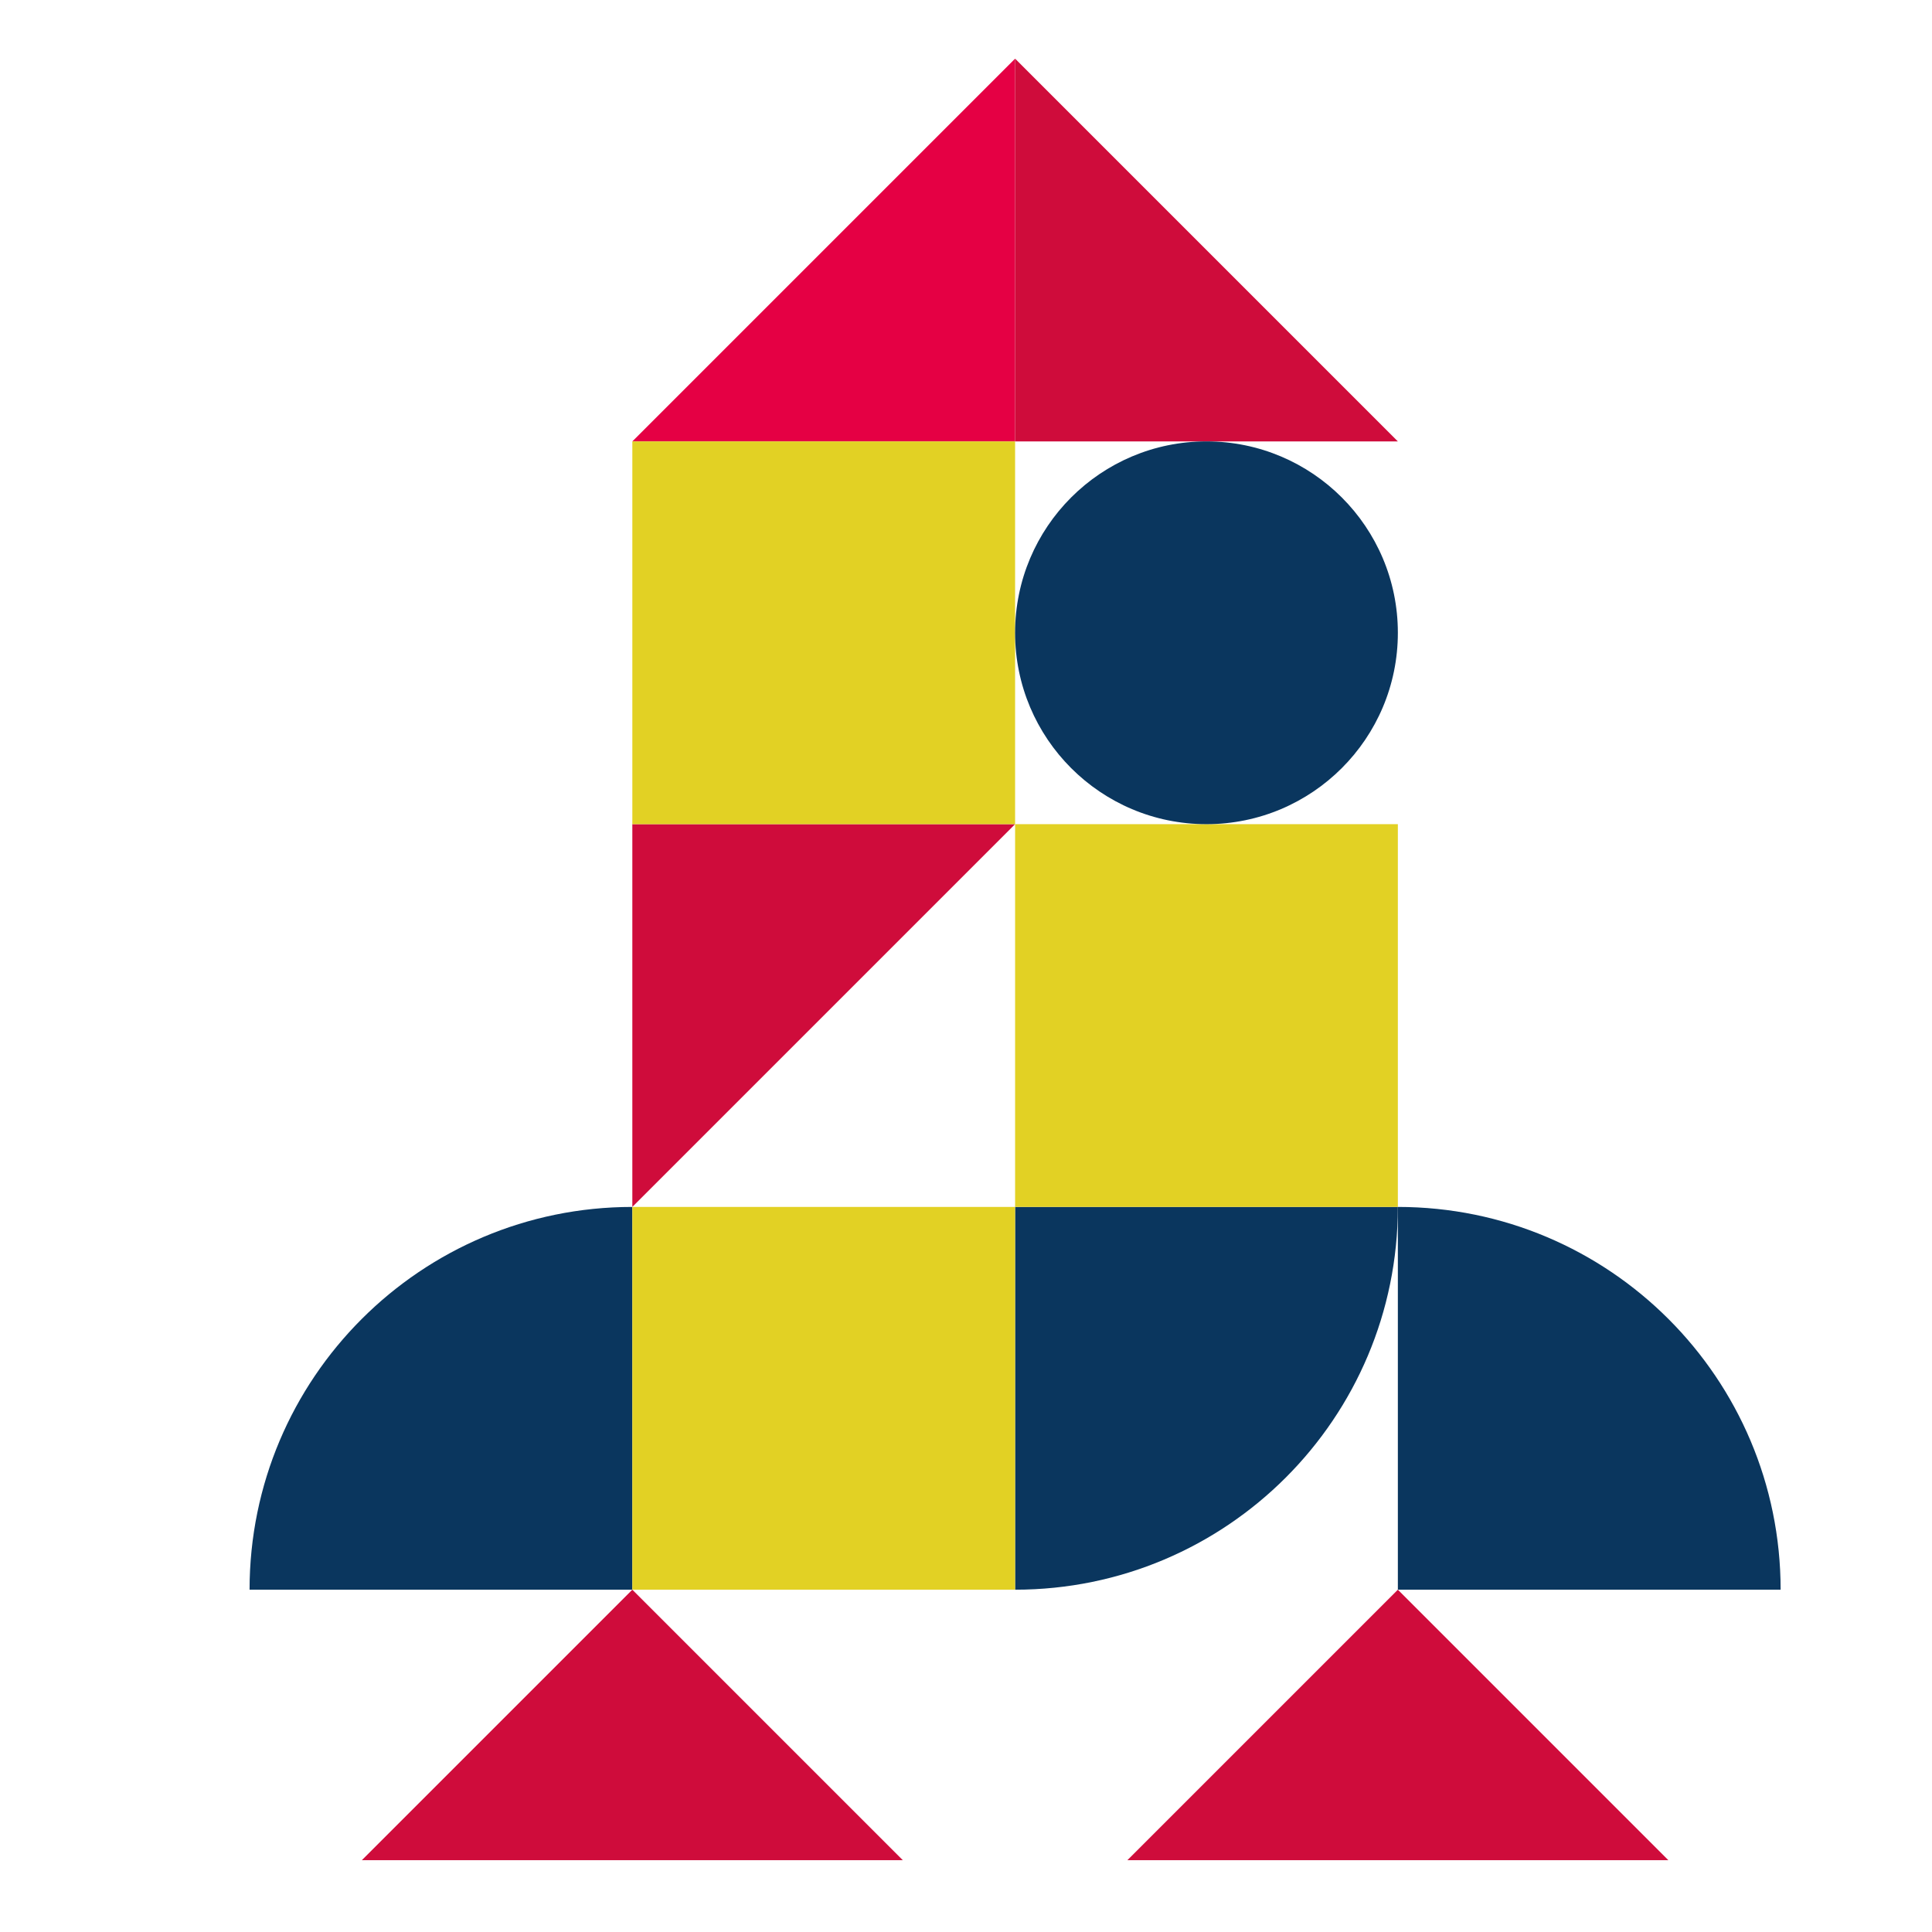
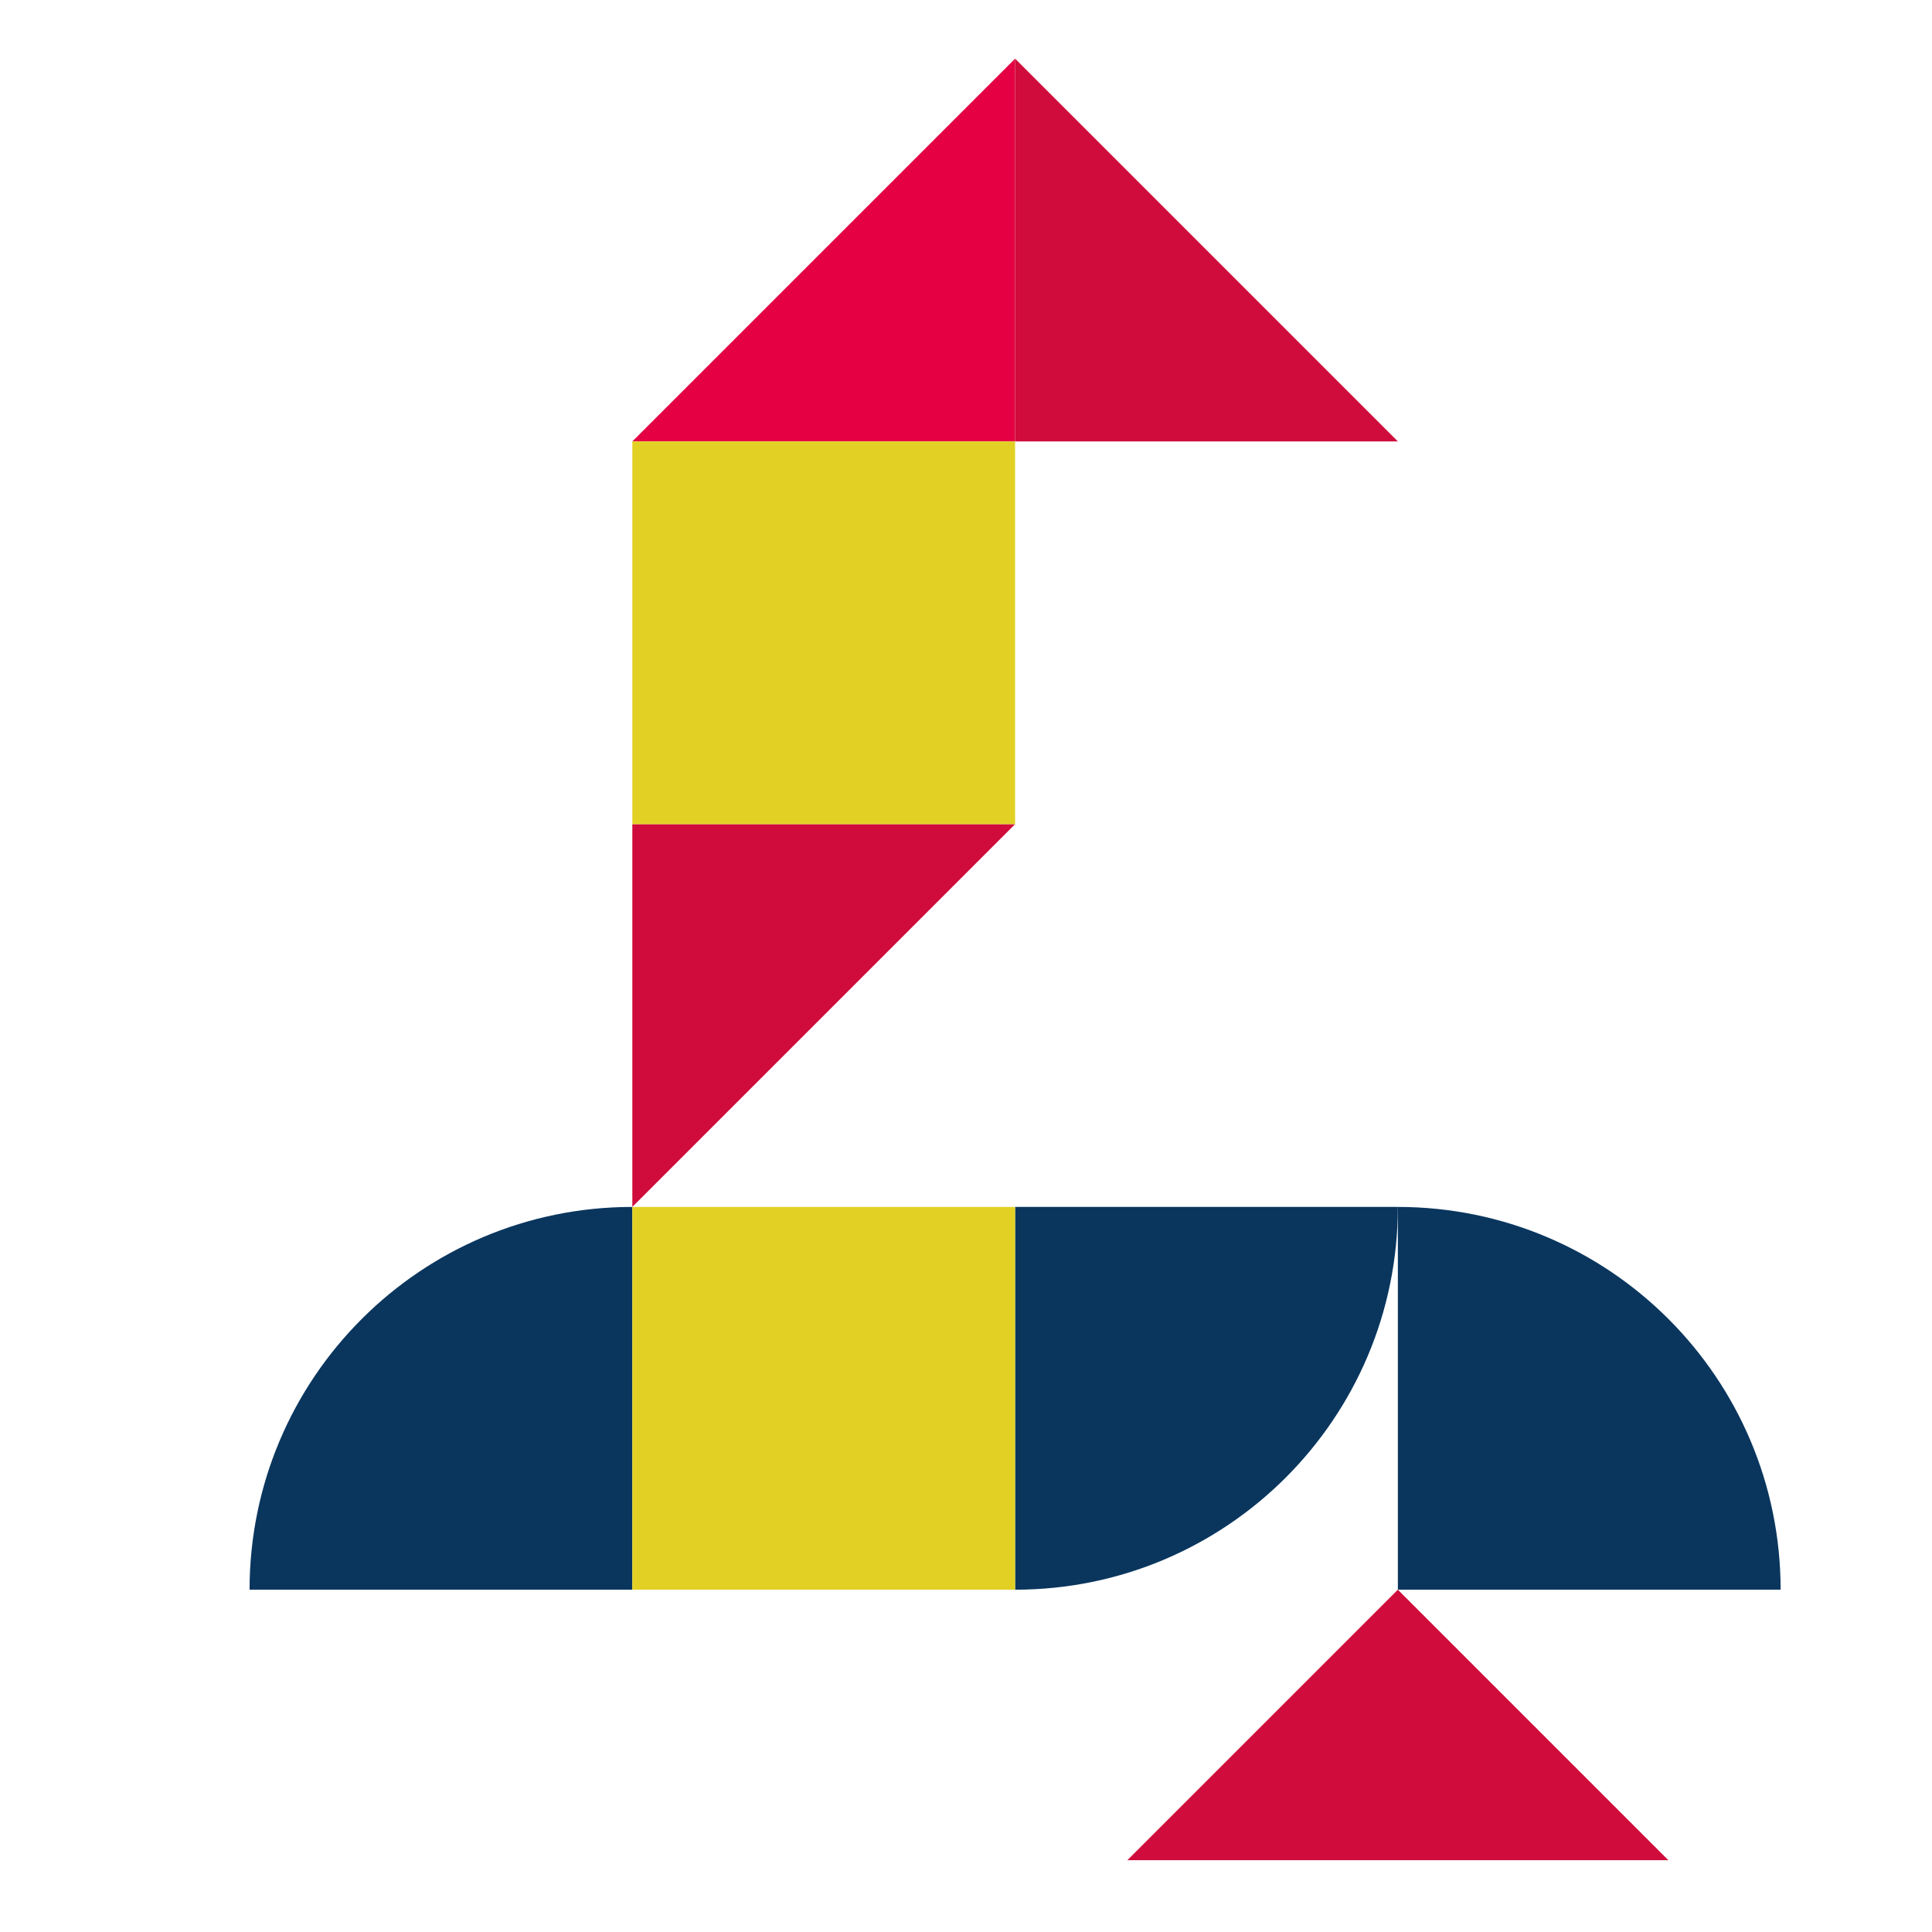
<svg xmlns="http://www.w3.org/2000/svg" version="1.1" id="_レイヤー_1" x="0px" y="0px" viewBox="0 0 425 425" style="enable-background:new 0 0 425 425;" xml:space="preserve">
  <style type="text/css">
	.st0{fill:#CF0C3B;}
	.st1{fill:#E50044;}
	.st2{fill:#0A365E;}
	.st3{fill:#E2D124;}
</style>
-   <polygon class="st0" points="198.6,409.2 79.6,409.2 139.1,349.7 " />
  <polygon class="st0" points="367,409.2 248,409.2 307.5,349.7 " />
  <polygon class="st1" points="223.3,97.1 139.1,97.1 223.3,12.9 " />
  <polygon class="st0" points="307.5,97.1 223.3,97.1 223.3,12.9 " />
  <polygon class="st0" points="139.1,265.5 139.1,181.3 223.3,181.3 " />
  <path class="st2" d="M391.7,349.7c0-46.5-37.7-84.2-84.2-84.2v84.2H391.7z" />
  <path class="st2" d="M139.1,265.5c-46.5,0-84.2,37.7-84.2,84.2h84.2V265.5z" />
  <path class="st2" d="M223.3,349.7c46.5,0,84.2-37.7,84.2-84.2h-84.2V349.7z" />
  <rect x="139.1" y="97.1" class="st3" width="84.2" height="84.2" />
-   <rect x="223.3" y="181.3" class="st3" width="84.2" height="84.2" />
  <rect x="139.1" y="265.5" class="st3" width="84.2" height="84.2" />
-   <circle class="st2" cx="265.4" cy="139.2" r="42.1" />
</svg>